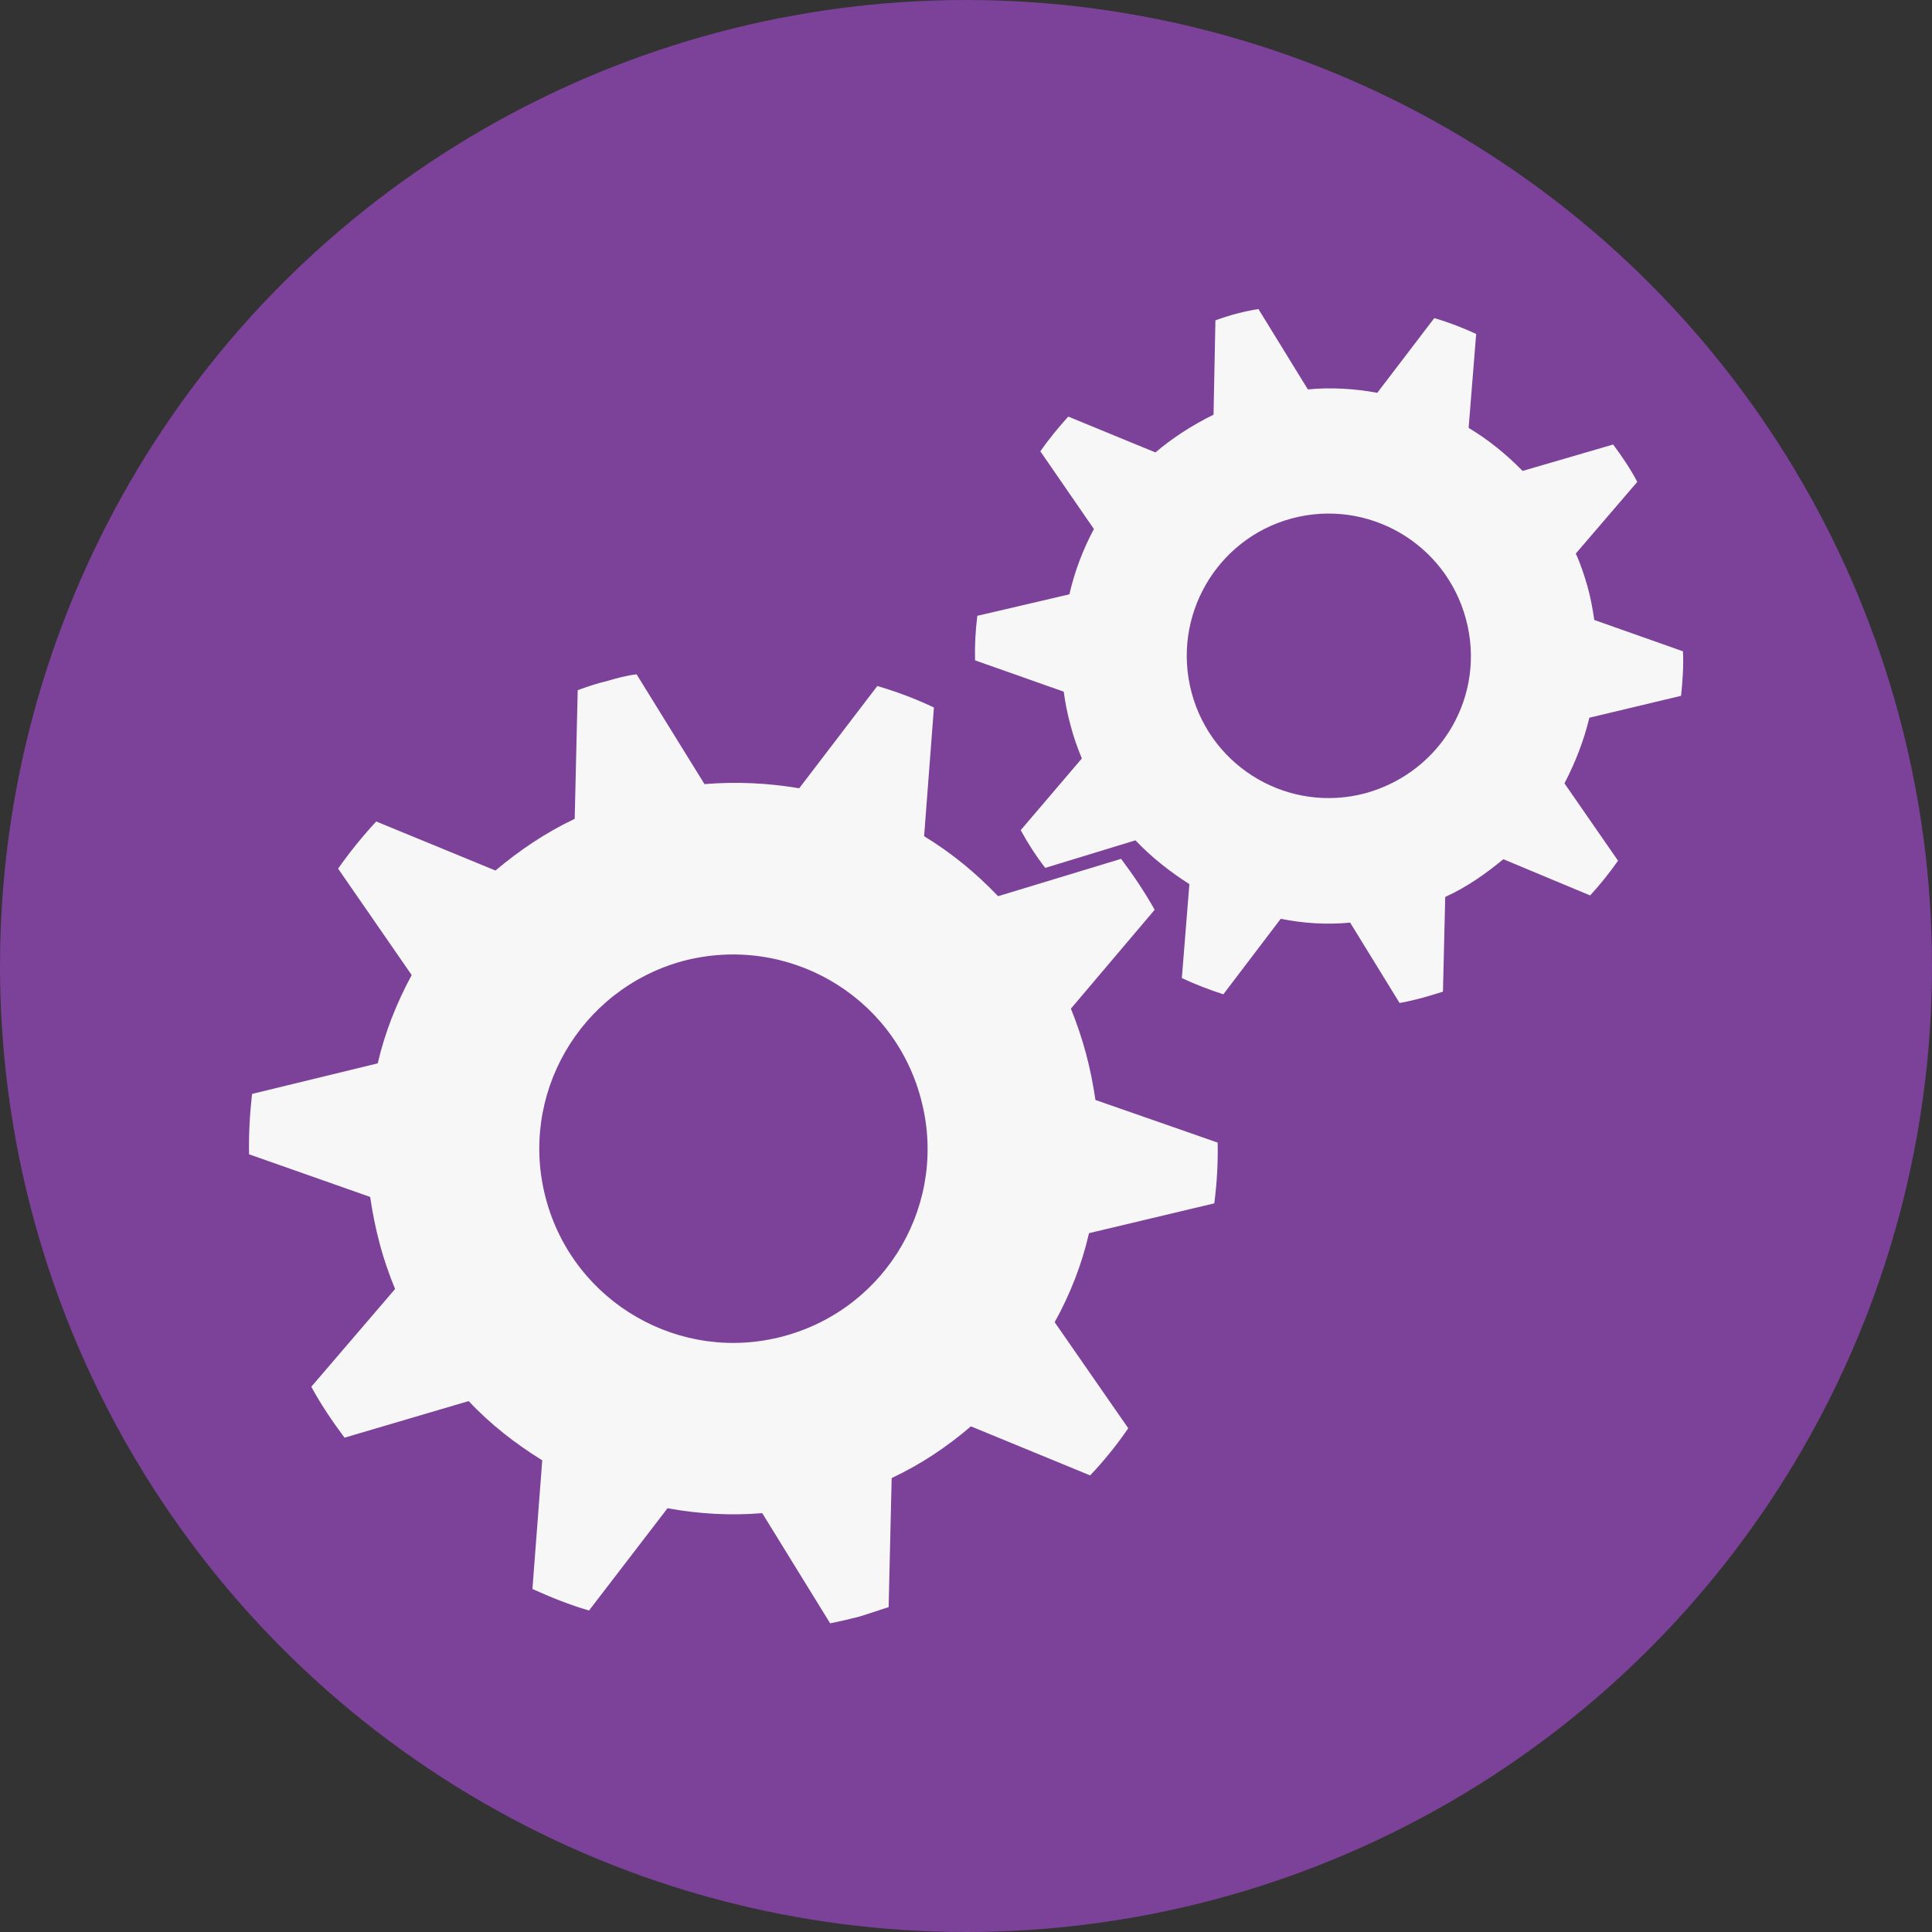
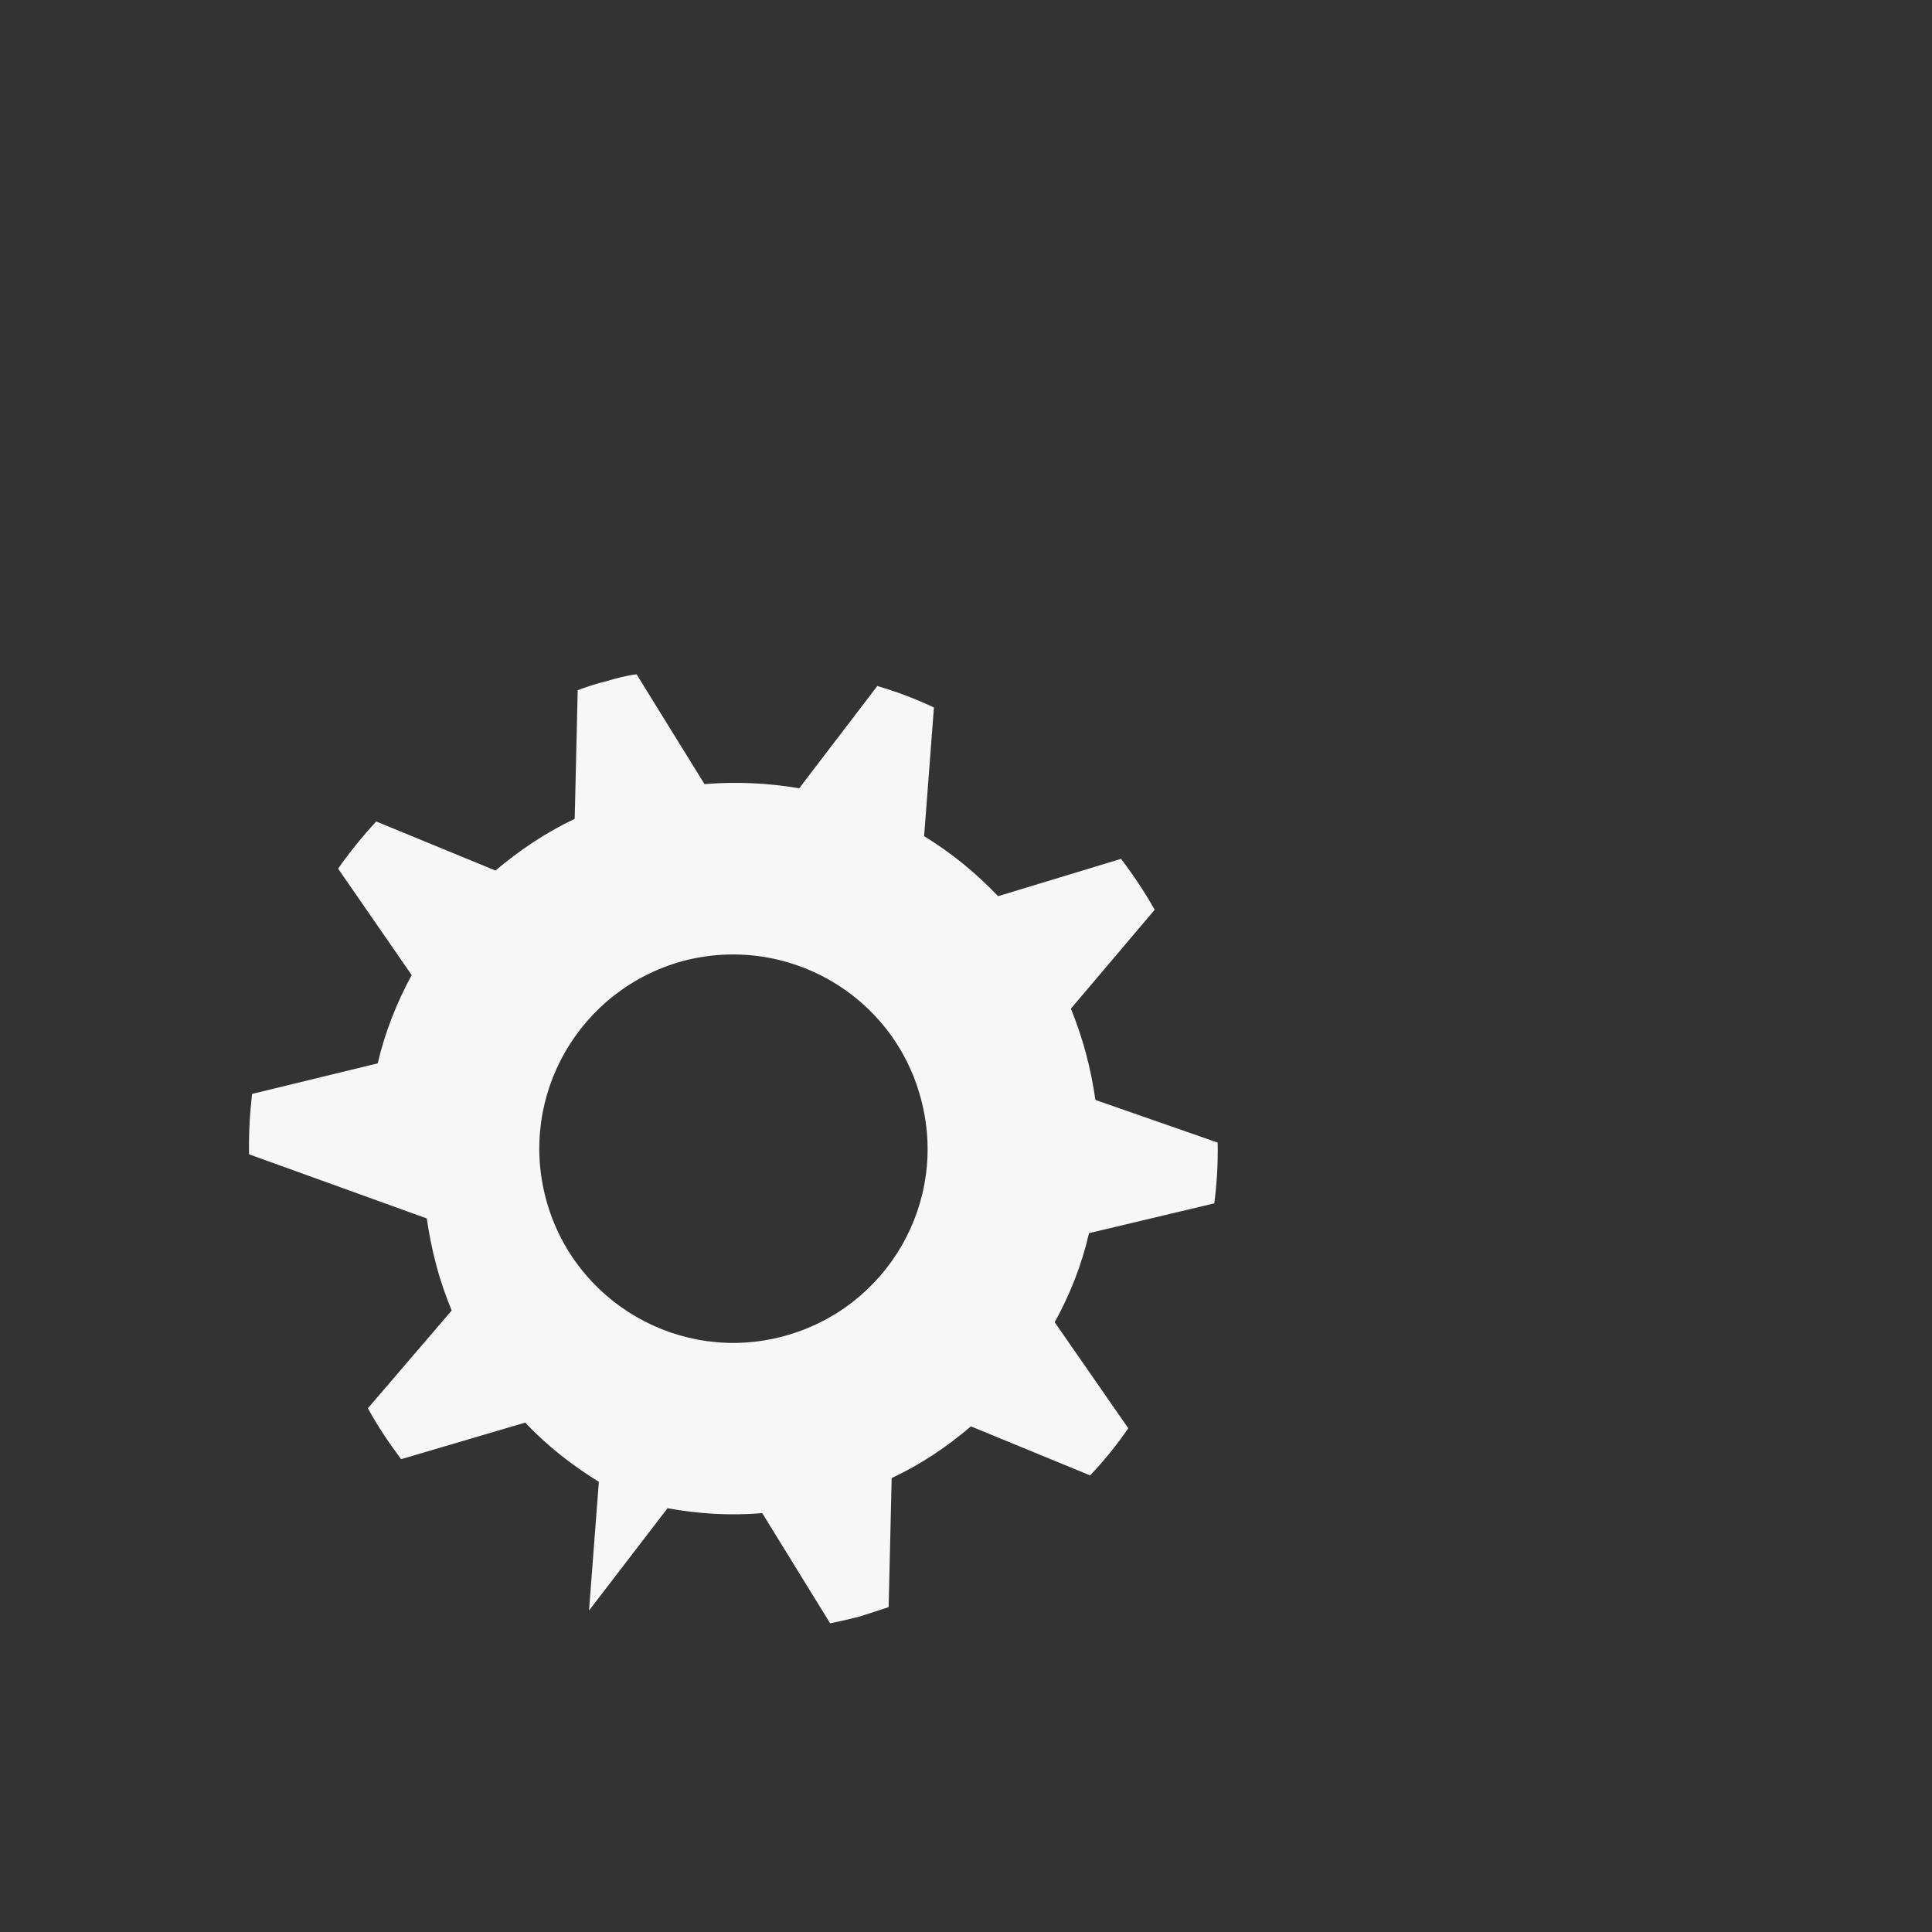
<svg xmlns="http://www.w3.org/2000/svg" id="Layer_1" x="0px" y="0px" width="512px" height="512px" viewBox="0 0 512 512" style="enable-background:new 0 0 512 512;" xml:space="preserve">
  <rect x="0" y="0" width="512" height="512" fill="#333333" stroke="none" />
  <style type="text/css"> .st0{fill:#7C4199;} .st1{fill:#F7F7F7;} </style>
-   <circle class="st0" cx="256" cy="256" r="256" />
  <g>
-     <path class="st1" d="M279.5,350.4l19.5,28.1c-3,4.4-6.4,8.6-10.1,12.5l-31.6-13c-6.3,5.4-13.3,10.1-21,13.7l-0.8,34.2 c-2.5,0.8-5.1,1.7-7.7,2.5c-2.7,0.7-5.3,1.3-7.8,1.8L202,401c-8.5,0.7-16.9,0.2-25.1-1.3l-20.8,27.1c-5.2-1.5-10.1-3.5-15-5.7 l2.6-34.1c-7.1-4.4-13.8-9.6-19.5-15.7l-32.9,9.7c-3.2-4.3-6.2-8.7-8.8-13.5l22.2-25.9c-1.6-3.9-3-7.9-4.1-12.1 c-1.1-4.1-1.9-8.2-2.5-12.3L66,305.9c-0.1-5.4,0.2-10.7,0.8-16l33.3-8.1c1.9-8.2,5-16,9-23.4l-19.5-28.2c3-4.3,6.5-8.6,10.1-12.5 l31.6,13c6.3-5.3,13.2-10,21-13.7l0.8-34.1c2.5-0.9,5.1-1.8,7.7-2.4c2.7-0.8,5.3-1.5,7.9-1.8l18,29.1c8.4-0.7,16.8-0.3,25.1,1.1 l20.7-27.1c5.1,1.5,10.2,3.4,15,5.7l-2.6,34.1c7.2,4.4,13.7,9.7,19.6,15.9l32.6-9.9c3.3,4.4,6.2,8.7,8.9,13.5l-22.2,26.2 c1.5,3.7,2.9,7.8,4,11.9c1.1,4.1,1.9,8.2,2.5,12.3l32.4,11.3c0.1,5.5-0.2,10.7-0.9,16.1l-33.2,7.9 C286.7,335.1,283.6,343,279.5,350.4z M180.9,254.7c-27.3,7.5-43.6,35.6-36.2,63.1c7.4,27.5,35.7,43.7,63,36.3 c27.5-7.4,43.8-35.6,36.3-63.1C236.6,263.5,208.4,247.4,180.9,254.7z" />
-     <path class="st1" d="M414.6,207.6l14.2,20.5c-2.2,3.1-4.7,6.3-7.4,9.2l-23-9.6c-4.7,3.9-9.7,7.4-15.4,10l-0.6,25.1 c-1.9,0.6-3.9,1.2-5.7,1.7c-2,0.5-3.9,1-5.8,1.3l-13.1-21.3c-6.2,0.6-12.3,0.2-18.4-1l-15.2,20c-3.7-1.2-7.4-2.6-11-4.3l2-24.9 c-5.2-3.3-10-7.1-14.3-11.6L277,230c-2.4-3.1-4.6-6.5-6.5-10l16.2-19c-1.2-2.9-2.2-5.7-3-8.8c-0.8-2.9-1.4-5.9-1.8-8.9l-23.5-8.3 c-0.1-3.9,0.1-7.8,0.6-11.8l24.4-5.7c1.4-6.1,3.6-11.9,6.5-17.3l-14.2-20.6c2.3-3.3,4.7-6.2,7.4-9.2l23.1,9.5 c4.6-3.9,9.7-7.2,15.4-10l0.5-25c1.9-0.7,3.8-1.3,5.7-1.8c1.9-0.5,3.8-0.9,5.7-1.2l13.1,21.3c6.2-0.6,12.4-0.2,18.4,0.9l15.1-19.8 c3.8,1.1,7.4,2.5,11.1,4.2l-2,24.9c5.2,3.1,10,7,14.3,11.4l24-7c2.3,3.1,4.5,6.3,6.4,9.9l-16.3,19c1.2,2.6,2.2,5.6,3.1,8.7 c0.8,2.9,1.4,6,1.8,8.9l23.5,8.3c0.2,4.1-0.1,7.9-0.5,11.8l-24.3,5.8C419.7,196.4,417.5,202,414.6,207.6z M342.3,137.4 c-20,5.4-31.9,26.1-26.5,46.2c5.4,20.1,26,32,46.1,26.6c20.2-5.6,32-26,26.6-46.1C383.1,143.9,362.4,132,342.3,137.4z" />
+     <path class="st1" d="M279.5,350.4l19.5,28.1c-3,4.4-6.4,8.6-10.1,12.5l-31.6-13c-6.3,5.4-13.3,10.1-21,13.7l-0.8,34.2 c-2.5,0.8-5.1,1.7-7.7,2.5c-2.7,0.7-5.3,1.3-7.8,1.8L202,401c-8.5,0.7-16.9,0.2-25.1-1.3l-20.8,27.1l2.6-34.1c-7.1-4.4-13.8-9.6-19.5-15.7l-32.9,9.7c-3.2-4.3-6.2-8.7-8.8-13.5l22.2-25.9c-1.6-3.9-3-7.9-4.1-12.1 c-1.1-4.1-1.9-8.2-2.5-12.3L66,305.9c-0.1-5.4,0.2-10.7,0.8-16l33.3-8.1c1.9-8.2,5-16,9-23.4l-19.5-28.2c3-4.3,6.5-8.6,10.1-12.5 l31.6,13c6.3-5.3,13.2-10,21-13.7l0.8-34.1c2.5-0.9,5.1-1.8,7.7-2.4c2.7-0.8,5.3-1.5,7.9-1.8l18,29.1c8.4-0.7,16.8-0.3,25.1,1.1 l20.7-27.1c5.1,1.5,10.2,3.4,15,5.7l-2.6,34.1c7.2,4.4,13.7,9.7,19.6,15.9l32.6-9.9c3.3,4.4,6.2,8.7,8.9,13.5l-22.2,26.2 c1.5,3.7,2.9,7.8,4,11.9c1.1,4.1,1.9,8.2,2.5,12.3l32.4,11.3c0.1,5.5-0.2,10.7-0.9,16.1l-33.2,7.9 C286.7,335.1,283.6,343,279.5,350.4z M180.9,254.7c-27.3,7.5-43.6,35.6-36.2,63.1c7.4,27.5,35.7,43.7,63,36.3 c27.5-7.4,43.8-35.6,36.3-63.1C236.6,263.5,208.4,247.4,180.9,254.7z" />
  </g>
</svg>